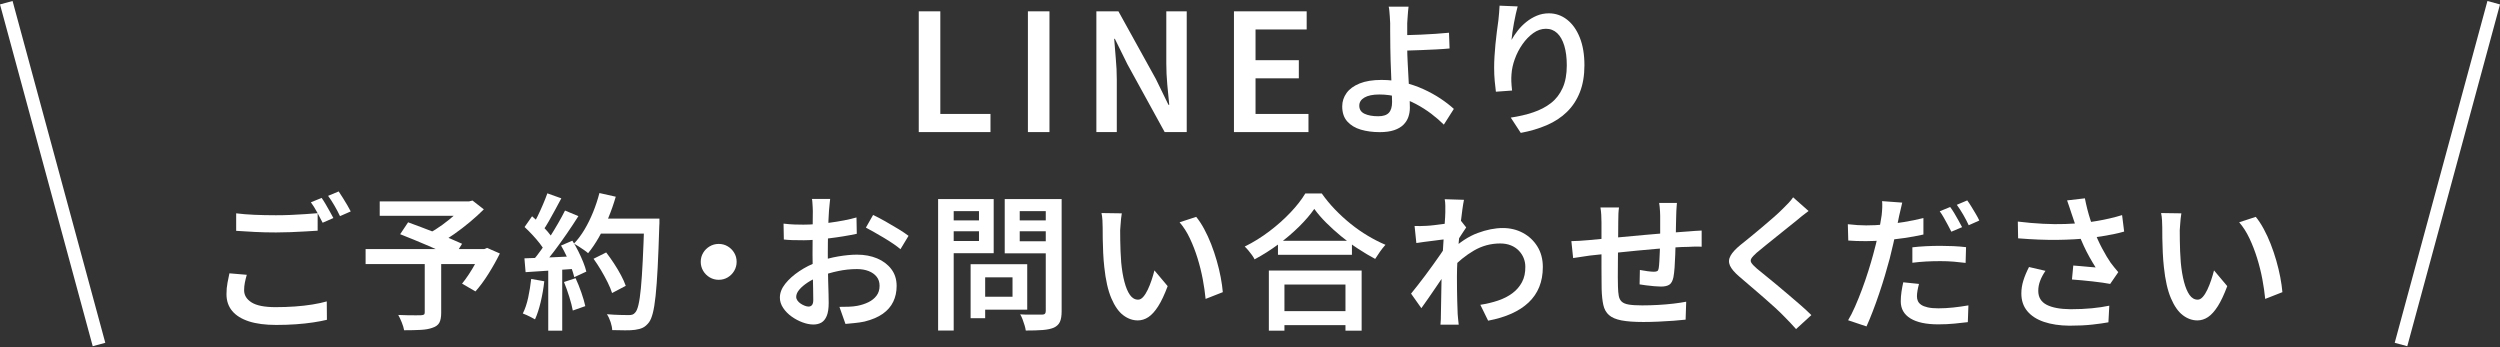
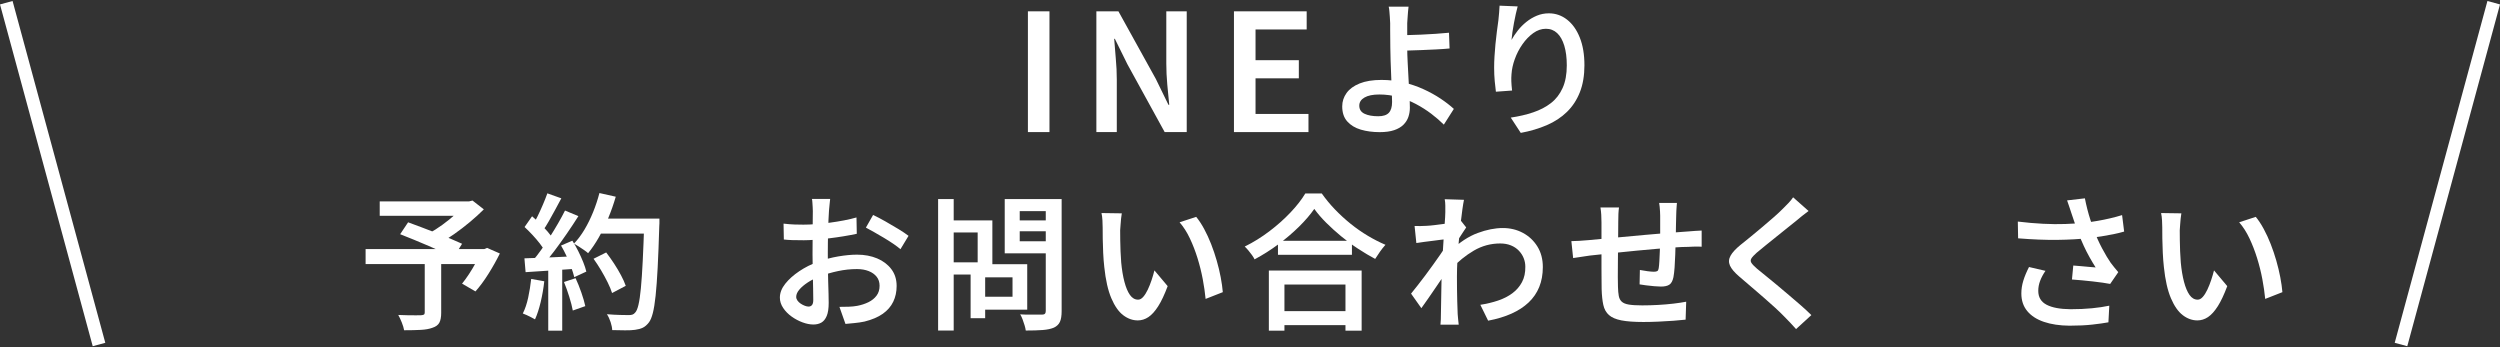
<svg xmlns="http://www.w3.org/2000/svg" id="_レイヤー_1" data-name=" レイヤー 1" viewBox="0 0 288 40">
  <rect x="0" y="0" width="288" height="40" fill="#333333" stroke="none" />
  <path id="_パス_21" data-name=" パス 21" d="M10.682,39.884L0,.509,1.448.116l10.682,39.375s-1.448.393-1.448.393Z" fill="#fff" />
  <path id="_パス_22" data-name=" パス 22" d="M277.319,39.884l-1.448-.393L286.552.116l1.448.393-10.682,39.375h.001Z" fill="#fff" />
  <g>
-     <path d="M105.841,15.216V1.305h2.484v11.821h5.779v2.09h-8.263Z" fill="#fff" />
    <path d="M118.415,15.216V1.305h2.484v13.911h-2.484Z" fill="#fff" />
    <path d="M126.302,15.216V1.305h2.541l4.311,7.793,1.449,2.974h.094c-.076-.715-.151-1.49-.226-2.325-.075-.834-.113-1.64-.113-2.419V1.305h2.353v13.911h-2.541l-4.292-7.812-1.449-2.937h-.075c.05.728.113,1.496.188,2.306.075.809.113,1.603.113,2.381v6.061h-2.353Z" fill="#fff" />
    <path d="M142.152,15.216V1.305h8.377v2.09h-5.892v3.539h4.988v2.09h-4.988v4.103h6.099v2.09h-8.584Z" fill="#fff" />
    <path d="M162.265.772c-.023.147-.043.33-.059.551-.017.22-.034.449-.051.686-.017.237-.032.457-.043.661v2.846c0,.474.017,1.028.051,1.66.034.633.068,1.282.102,1.948.033.667.067,1.291.101,1.872.033.582.051,1.053.051,1.415s-.056.712-.169,1.05-.302.641-.568.906c-.266.265-.621.474-1.067.627-.447.152-1.003.229-1.669.229-.802,0-1.527-.096-2.177-.288-.65-.192-1.169-.506-1.558-.94-.39-.435-.585-1.013-.585-1.737,0-.565.167-1.079.5-1.542.333-.463.835-.83,1.508-1.101.672-.271,1.51-.407,2.515-.407.881,0,1.728.096,2.542.288.813.192,1.578.452,2.295.78.718.327,1.372.689,1.966,1.084.592.396,1.103.791,1.533,1.186l-1.152,1.813c-.418-.418-.898-.833-1.44-1.245-.542-.412-1.132-.788-1.77-1.127-.638-.339-1.313-.607-2.025-.804-.711-.198-1.446-.297-2.202-.297-.734,0-1.302.116-1.703.347s-.602.545-.602.94c0,.429.201.74.602.932.401.192.928.288,1.584.288.565,0,.971-.133,1.219-.398.249-.265.373-.68.373-1.245,0-.305-.011-.72-.033-1.245-.023-.525-.046-1.096-.068-1.711-.023-.615-.046-1.212-.068-1.787-.023-.576-.033-1.073-.033-1.491,0-.339-.004-.678-.009-1.016-.006-.339-.009-.669-.009-.991v-.839c-.011-.26-.026-.511-.042-.754-.017-.243-.034-.463-.052-.661-.016-.198-.042-.358-.076-.483h2.287ZM161.078,4.059c.26,0,.621-.005,1.084-.017.463-.011.971-.028,1.526-.051.553-.022,1.112-.054,1.677-.093.565-.039,1.084-.082,1.559-.127l.067,1.813c-.474.045-.996.082-1.567.11s-1.132.054-1.685.076c-.554.023-1.065.04-1.533.051-.469.011-.839.017-1.11.017l-.017-1.779Z" fill="#fff" />
    <path d="M174.835.738c-.068.237-.138.523-.212.856s-.145.68-.212,1.042c-.068.362-.127.714-.178,1.059s-.088.647-.11.906c.203-.361.446-.723.728-1.084.282-.361.61-.691.983-.991.372-.299.776-.539,1.211-.72.435-.181.896-.271,1.381-.271.779,0,1.48.243,2.101.728.621.486,1.11,1.175,1.465,2.067.356.892.534,1.954.534,3.185,0,1.186-.175,2.222-.525,3.108-.35.887-.847,1.644-1.491,2.271-.643.627-1.417,1.135-2.321,1.525s-1.903.686-2.998.89l-1.152-1.762c.926-.136,1.785-.336,2.575-.601s1.474-.621,2.05-1.068c.576-.446,1.025-1.025,1.347-1.737.323-.712.483-1.581.483-2.609,0-.881-.097-1.637-.288-2.27-.192-.633-.466-1.115-.822-1.448-.355-.333-.788-.5-1.296-.5s-.994.167-1.457.5c-.463.333-.879.762-1.245,1.288-.368.525-.661,1.092-.881,1.703-.22.61-.347,1.197-.381,1.762-.023.26-.029.536-.017.83s.039.638.085,1.033l-1.864.135c-.045-.327-.09-.734-.135-1.22-.046-.485-.068-1.005-.068-1.559,0-.407.014-.838.042-1.296s.065-.926.11-1.406c.045-.48.099-.957.161-1.431.062-.475.122-.915.178-1.322.034-.305.062-.604.085-.898.022-.294.039-.554.051-.78l2.083.085Z" fill="#fff" />
-     <path d="M28.428,31.657c-.09.317-.164.618-.221.906s-.085.579-.085.873c0,.576.288,1.044.864,1.406s1.496.542,2.762.542c.768,0,1.51-.025,2.228-.076.717-.051,1.389-.127,2.016-.229s1.177-.22,1.652-.356l.017,2.118c-.463.113-.997.214-1.601.304-.604.091-1.262.162-1.973.212s-1.469.076-2.27.076c-1.254,0-2.304-.138-3.152-.414-.847-.278-1.488-.678-1.923-1.203-.435-.525-.652-1.167-.652-1.923,0-.475.039-.915.119-1.322.079-.407.152-.768.22-1.084l1.999.169ZM27.208,24.576c.621.078,1.318.135,2.092.169.773.033,1.601.051,2.482.051.553,0,1.118-.011,1.694-.034.576-.022,1.135-.054,1.677-.093s1.022-.077,1.44-.11v2.016c-.384.023-.85.051-1.398.085-.548.033-1.118.062-1.711.084-.593.023-1.155.034-1.686.034-.881,0-1.697-.02-2.448-.059s-1.465-.082-2.143-.127v-2.016ZM37.05,22.797c.147.203.302.446.466.728s.324.565.483.847c.158.282.294.531.407.746l-1.237.542c-.181-.349-.392-.75-.635-1.202-.243-.452-.483-.836-.72-1.152l1.236-.508ZM39.016,22.052c.147.214.308.463.483.746s.345.562.509.838c.163.277.296.517.398.72l-1.237.543c-.169-.362-.381-.763-.635-1.203s-.5-.819-.737-1.135l1.22-.508Z" fill="#fff" />
    <path d="M42.117,28.693h13.926v1.728h-13.926v-1.728ZM43.743,23.204h10.487v1.659h-10.487v-1.659ZM48.927,30.048h1.898v5.998c0,.485-.071.861-.212,1.126s-.404.46-.788.585c-.362.135-.813.217-1.356.245-.542.029-1.18.043-1.914.043-.045-.26-.136-.559-.271-.899-.135-.339-.271-.627-.406-.863.35.011.705.022,1.067.033.361.011.683.014.966.009s.48-.009.593-.009c.158-.011.268-.036.331-.077.062-.039.093-.121.093-.245v-5.947ZM46.098,26.981l.915-1.372c.463.169.98.362,1.55.576.57.215,1.144.435,1.72.661.576.226,1.121.446,1.635.66s.951.407,1.313.576l-.966,1.558c-.35-.169-.774-.367-1.27-.592-.497-.226-1.031-.463-1.601-.712-.57-.248-1.141-.488-1.711-.72s-1.099-.443-1.584-.635ZM53.535,23.204h.491l.407-.102,1.304,1.017c-.475.474-1.005.957-1.592,1.448-.588.491-1.194.957-1.821,1.398-.627.44-1.24.824-1.838,1.151-.079-.123-.186-.262-.322-.414-.135-.153-.274-.302-.415-.45-.141-.146-.262-.265-.364-.355.508-.272,1.031-.602,1.567-.991s1.034-.791,1.491-1.203c.457-.412.822-.782,1.092-1.109v-.39ZM55.432,28.693h.356l.322-.135,1.474.643c-.384.779-.824,1.565-1.322,2.355s-.994,1.462-1.491,2.016l-1.542-.898c.26-.316.525-.68.796-1.093.271-.412.528-.841.771-1.287.243-.446.455-.878.635-1.296v-.305Z" fill="#fff" />
    <path d="M61.193,32.132l1.508.271c-.09.813-.229,1.613-.415,2.397-.187.785-.404,1.448-.652,1.991-.113-.068-.254-.145-.423-.229-.169-.085-.342-.169-.517-.255-.175-.084-.33-.149-.466-.194.26-.508.466-1.119.619-1.83.152-.712.268-1.429.347-2.151ZM60.414,29.76c.779-.022,1.711-.056,2.795-.101,1.084-.045,2.197-.096,3.338-.152l-.017,1.44c-1.062.078-2.115.152-3.16.22-1.045.067-1.985.129-2.821.186l-.135-1.592ZM60.43,26.152l.864-1.236c.305.259.615.545.932.856.316.31.607.618.872.923.266.305.472.588.619.847l-.932,1.407c-.147-.272-.347-.57-.601-.899-.254-.327-.536-.657-.847-.991s-.613-.635-.906-.906ZM63.056,22.272l1.609.576c-.226.43-.463.87-.712,1.322s-.491.889-.728,1.313c-.237.423-.469.788-.695,1.092l-1.236-.508c.214-.339.429-.728.644-1.169.214-.44.421-.892.618-1.355s.365-.887.5-1.271ZM65.089,24.254l1.542.644c-.407.644-.853,1.319-1.338,2.024-.486.706-.974,1.384-1.465,2.034-.491.649-.958,1.216-1.398,1.703l-1.101-.576c.327-.373.663-.802,1.008-1.288.345-.485.683-.991,1.016-1.516s.649-1.047.949-1.567c.299-.52.562-1.006.788-1.458ZM63.158,30.54h1.61v7.556h-1.61v-7.556ZM64.632,28.286l1.304-.559c.237.373.463.774.678,1.203.214.43.403.847.568,1.254.164.407.285.773.364,1.102l-1.389.643c-.079-.327-.195-.7-.347-1.118s-.33-.847-.534-1.287c-.203-.441-.418-.853-.644-1.237ZM64.97,32.487l1.338-.44c.237.508.46,1.065.669,1.669.209.604.358,1.121.449,1.55l-1.44.508c-.079-.441-.215-.969-.407-1.585-.192-.615-.395-1.183-.61-1.703ZM69.054,22.238l1.881.423c-.237.825-.523,1.637-.856,2.439-.334.802-.698,1.55-1.093,2.245s-.808,1.302-1.236,1.821c-.124-.113-.286-.237-.483-.373-.198-.135-.401-.271-.61-.407-.209-.135-.387-.242-.534-.322.44-.463.844-1.002,1.211-1.617s.697-1.285.991-2.008.536-1.457.729-2.202ZM68.376,29.81l1.457-.728c.305.396.607.822.907,1.28.299.457.568.909.804,1.355.237.446.418.85.542,1.212l-1.575.83c-.113-.362-.283-.77-.509-1.228s-.48-.924-.762-1.398c-.282-.474-.57-.915-.864-1.322ZM68.8,25.186h6.183v1.727h-6.183v-1.727ZM74.221,25.186h1.745v.542c0,.136-.006.243-.017.323-.056,1.875-.118,3.467-.186,4.778s-.147,2.392-.237,3.244-.198,1.519-.322,1.998c-.124.48-.271.834-.441,1.059-.226.294-.46.5-.703.618-.243.119-.54.2-.89.246-.294.045-.683.064-1.169.059-.486-.007-.977-.014-1.474-.026-.011-.271-.074-.579-.186-.924-.113-.345-.254-.646-.424-.906.542.045,1.045.074,1.508.085s.802.016,1.017.016c.169,0,.311-.019.423-.059.112-.039.214-.115.305-.229.147-.146.274-.446.381-.898.107-.452.2-1.09.279-1.914.079-.824.149-1.866.212-3.126s.122-2.764.178-4.515v-.372Z" fill="#fff" />
-     <path d="M82.793,28.1c.384,0,.731.093,1.042.279.311.186.559.434.746.746.187.31.279.657.279,1.041,0,.373-.093.718-.279,1.034-.186.317-.435.568-.746.754-.311.186-.658.279-1.042.279-.373,0-.717-.094-1.034-.279-.316-.187-.568-.437-.754-.754-.186-.316-.279-.66-.279-1.034,0-.384.093-.731.279-1.041.186-.311.437-.56.754-.746.316-.187.661-.279,1.034-.279Z" fill="#fff" />
    <path d="M95.634,22.916c-.011.09-.025.22-.042.39-.017.169-.034.342-.051.517-.017.175-.032.33-.043.466-.022.316-.042.672-.059,1.067-.017.395-.031.813-.042,1.254-.011.44-.02.88-.025,1.322-.006.44-.009.869-.009,1.287,0,.452.002.951.009,1.5.005.547.017,1.092.033,1.635.017.542.031,1.036.043,1.482.011.446.017.799.017,1.058,0,.644-.076,1.147-.229,1.508-.152.361-.358.615-.618.762s-.565.22-.915.22c-.384,0-.799-.081-1.245-.245-.446-.165-.867-.388-1.262-.67-.395-.281-.72-.613-.974-.991s-.381-.776-.381-1.194c0-.543.206-1.073.618-1.593.412-.52.952-1.002,1.618-1.449.666-.446,1.378-.805,2.134-1.076.768-.282,1.553-.491,2.355-.627.802-.135,1.525-.203,2.168-.203.858,0,1.629.144,2.313.432s1.228.701,1.635,1.236c.406.537.61,1.184.61,1.94,0,.667-.13,1.271-.39,1.813-.26.543-.661,1.006-1.203,1.39s-1.248.683-2.117.898c-.384.079-.763.136-1.136.169-.372.034-.723.068-1.05.101l-.694-1.965c.361,0,.717-.006,1.067-.017.35-.011.678-.045.983-.101.474-.09.906-.232,1.296-.423.39-.192.7-.443.932-.754s.347-.686.347-1.126c0-.418-.113-.768-.339-1.051s-.534-.5-.923-.652c-.39-.153-.839-.229-1.347-.229-.723,0-1.446.076-2.169.229-.723.152-1.429.358-2.117.618-.508.192-.969.423-1.381.694-.412.272-.737.548-.974.831-.237.282-.356.559-.356.83,0,.147.048.288.144.424.096.135.22.254.373.356.152.101.311.184.474.245.164.062.308.094.432.094.158,0,.288-.056.39-.169.102-.113.153-.311.153-.593,0-.305-.006-.746-.017-1.322-.011-.576-.026-1.211-.043-1.905s-.025-1.375-.025-2.041c0-.486.002-.98.009-1.482.005-.502.008-.986.008-1.449s.003-.872.009-1.228.009-.624.009-.805c0-.124-.006-.277-.017-.457-.011-.181-.022-.362-.034-.542-.011-.181-.028-.317-.051-.407h2.101ZM90.264,25.762c.486.056.909.09,1.271.101.361.011.7.017,1.016.017.429,0,.909-.02,1.44-.059.531-.04,1.07-.097,1.618-.169.548-.074,1.087-.162,1.618-.263.531-.101,1.011-.214,1.44-.339l.034,1.881c-.464.101-.972.198-1.525.288-.554.091-1.11.169-1.669.237s-1.09.122-1.592.161c-.503.04-.94.059-1.313.059-.542,0-.989-.006-1.338-.017-.35-.011-.672-.033-.966-.068l-.034-1.829ZM100.581,24.762c.429.204.903.452,1.423.746s1.019.588,1.5.881c.48.294.867.553,1.16.779l-.932,1.542c-.203-.181-.475-.387-.813-.618s-.703-.463-1.092-.695c-.39-.232-.768-.452-1.135-.66-.368-.21-.681-.382-.94-.517l.83-1.458Z" fill="#fff" />
-     <path d="M108.07,22.932h1.795v15.146h-1.795v-15.146ZM108.951,25.389h4.388v1.254h-4.388v-1.254ZM109.103,22.932h5.37v6.235h-5.37v-1.406h3.676v-3.44h-3.676v-1.39ZM111.814,30.437h1.677v6.218h-1.677v-6.218ZM112.593,30.437h5.743v5.235h-5.743v-1.49h4.049v-2.237h-4.049v-1.508ZM121.436,22.932v1.39h-3.964v3.473h3.964v1.389h-5.692v-6.251h5.692ZM116.811,25.389h4.422v1.254h-4.422v-1.254ZM120.471,22.932h1.83v12.909c0,.531-.065.941-.195,1.229-.13.288-.359.511-.686.669-.339.146-.774.24-1.304.279-.531.039-1.18.059-1.949.059-.022-.181-.067-.381-.135-.601-.067-.22-.144-.447-.229-.678-.085-.232-.178-.427-.279-.585.35.023.695.033,1.034.033h1.474c.158,0,.271-.033.339-.101s.101-.175.101-.322v-12.893Z" fill="#fff" />
+     <path d="M108.07,22.932h1.795v15.146h-1.795v-15.146ZM108.951,25.389h4.388v1.254h-4.388v-1.254Zh5.37v6.235h-5.37v-1.406h3.676v-3.44h-3.676v-1.39ZM111.814,30.437h1.677v6.218h-1.677v-6.218ZM112.593,30.437h5.743v5.235h-5.743v-1.49h4.049v-2.237h-4.049v-1.508ZM121.436,22.932v1.39h-3.964v3.473h3.964v1.389h-5.692v-6.251h5.692ZM116.811,25.389h4.422v1.254h-4.422v-1.254ZM120.471,22.932h1.83v12.909c0,.531-.065.941-.195,1.229-.13.288-.359.511-.686.669-.339.146-.774.24-1.304.279-.531.039-1.18.059-1.949.059-.022-.181-.067-.381-.135-.601-.067-.22-.144-.447-.229-.678-.085-.232-.178-.427-.279-.585.35.023.695.033,1.034.033h1.474c.158,0,.271-.033.339-.101s.101-.175.101-.322v-12.893Z" fill="#fff" />
    <path d="M129.23,24.576c-.034.18-.062.392-.085.635-.023.243-.043.483-.059.721-.017.237-.032.434-.043.592,0,.362.003.748.009,1.161s.017.833.034,1.262c.017.429.042.858.076,1.287.079.847.203,1.593.373,2.237.169.643.381,1.147.635,1.507.254.362.568.543.94.543.203,0,.398-.104.584-.314.186-.209.361-.485.525-.83s.311-.712.441-1.102c.13-.39.24-.765.33-1.126l1.525,1.813c-.362.971-.726,1.745-1.093,2.321s-.743.991-1.126,1.245c-.384.255-.791.382-1.22.382-.599,0-1.16-.201-1.686-.602s-.98-1.05-1.364-1.949c-.384-.898-.655-2.098-.813-3.599-.057-.508-.099-1.051-.127-1.627-.028-.575-.045-1.124-.051-1.643-.006-.519-.009-.948-.009-1.287,0-.226-.009-.497-.025-.813-.017-.316-.054-.598-.11-.847l2.338.034ZM137.802,24.982c.316.385.621.847.915,1.39.293.542.562,1.124.805,1.745.243.621.457,1.257.644,1.906s.339,1.284.457,1.905.2,1.197.245,1.728l-1.982.779c-.068-.711-.178-1.471-.33-2.279-.153-.807-.353-1.612-.601-2.414-.249-.802-.542-1.562-.881-2.279-.339-.718-.735-1.336-1.186-1.856l1.915-.627Z" fill="#fff" />
    <path d="M151.406,24.067c-.463.667-1.054,1.353-1.771,2.059-.718.706-1.51,1.381-2.38,2.025-.87.643-1.779,1.219-2.728,1.727-.068-.146-.167-.31-.297-.491s-.268-.359-.415-.534c-.147-.175-.288-.324-.423-.449.982-.485,1.926-1.07,2.829-1.753s1.717-1.406,2.439-2.169c.723-.762,1.293-1.493,1.711-2.194h1.898c.452.643.96,1.259,1.525,1.846.565.588,1.166,1.138,1.804,1.652s1.299.974,1.982,1.381,1.358.751,2.025,1.034c-.215.237-.424.5-.627.788-.204.288-.39.568-.559.838-.656-.349-1.319-.746-1.991-1.186-.673-.44-1.319-.918-1.94-1.432s-1.197-1.036-1.728-1.567-.983-1.057-1.355-1.576ZM146.171,31.166h10.69v6.929h-1.863v-5.32h-7.031v5.32h-1.795v-6.929ZM146.985,35.842h8.843v1.61h-8.843v-1.61ZM147.222,27.744h8.521v1.61h-8.521v-1.61Z" fill="#fff" />
    <path d="M166.704,27.54c-.181.011-.41.037-.686.077-.278.04-.582.079-.915.119s-.669.082-1.009.127c-.339.045-.649.09-.931.135l-.204-1.965c.226.011.443.014.653.009.209-.006.449-.014.72-.026.26-.011.573-.039.941-.084.367-.045.743-.094,1.126-.145s.746-.11,1.084-.178c.339-.067.604-.135.796-.203l.627.796c-.091.136-.204.305-.339.508-.136.203-.269.407-.398.61-.13.204-.246.385-.347.543l-.847,2.93c-.192.282-.424.624-.695,1.025s-.556.822-.856,1.262-.596.873-.889,1.296c-.294.424-.559.799-.796,1.126l-1.186-1.677c.214-.259.462-.57.745-.932.282-.361.579-.747.89-1.16.31-.412.612-.825.906-1.237.294-.412.565-.796.813-1.151.248-.356.451-.658.61-.906l.051-.56.136-.339ZM166.5,24.39v-.703c0-.242-.023-.488-.068-.737l2.219.068c-.056.26-.119.633-.186,1.118-.068.486-.139,1.048-.212,1.686-.074.637-.141,1.307-.203,2.007-.062.701-.113,1.398-.152,2.093-.04.694-.059,1.341-.059,1.939,0,.475.002.947.008,1.415.006.468.014.94.026,1.414.011.474.028.971.051,1.49.011.147.028.343.051.585.023.243.045.455.068.635h-2.101c.023-.169.036-.375.042-.618s.009-.433.009-.568c.011-.543.02-1.042.026-1.5.005-.457.013-.94.025-1.448s.023-1.102.034-1.779c.011-.259.028-.595.051-1.008.022-.412.048-.864.076-1.355.029-.492.059-.991.094-1.5.033-.508.068-.986.101-1.432s.059-.83.077-1.152c.016-.322.025-.539.025-.652ZM170.532,35.113c.734-.113,1.417-.277,2.05-.491s1.183-.497,1.652-.847.835-.777,1.102-1.28c.265-.502.392-1.093.381-1.771,0-.339-.062-.666-.187-.982-.124-.317-.31-.605-.559-.864-.248-.259-.553-.463-.915-.61-.362-.147-.773-.221-1.236-.221-1.084,0-2.095.275-3.033.822-.937.548-1.818,1.262-2.642,2.143v-2.151c1.016-.96,2.041-1.632,3.075-2.016s2.001-.576,2.906-.576c.847,0,1.617.186,2.312.559.695.372,1.251.895,1.669,1.567.417.673.627,1.46.627,2.364,0,.858-.139,1.626-.415,2.304s-.683,1.271-1.22,1.779c-.536.508-1.194.938-1.973,1.287-.779.35-1.677.621-2.694.813l-.898-1.83Z" fill="#fff" />
    <path d="M181.02,27.778c.249,0,.547-.011.898-.033s.723-.051,1.119-.085c.349-.033.86-.081,1.533-.144.672-.062,1.437-.133,2.295-.212.858-.079,1.748-.162,2.668-.246.921-.085,1.814-.161,2.677-.229.864-.068,1.629-.124,2.296-.169.226-.023.477-.042.754-.059.277-.017.533-.031.77-.042v1.863c-.09-.011-.229-.017-.415-.017-.186,0-.384.003-.592.009-.21.006-.388.014-.534.026-.44,0-.98.022-1.617.067-.638.046-1.322.1-2.05.162s-1.474.129-2.237.203-1.491.147-2.186.22c-.694.074-1.324.142-1.888.204-.566.062-1.016.11-1.355.144-.169.023-.379.054-.627.093-.249.04-.492.077-.729.11-.236.034-.429.062-.575.085l-.204-1.949ZM186.509,23.898c-.034.249-.057.503-.068.763-.011.26-.017.553-.017.881,0,.316-.003.737-.009,1.261-.006.525-.011,1.09-.017,1.695-.006.604-.011,1.202-.016,1.795s-.009,1.129-.009,1.61.006.856.017,1.126c.011.429.042.782.093,1.058.051.278.164.498.339.661s.449.277.822.339c.372.062.886.093,1.541.093.576,0,1.178-.017,1.805-.051s1.225-.085,1.795-.152c.57-.068,1.059-.142,1.465-.221l-.067,2.067c-.373.045-.836.087-1.39.127-.553.039-1.132.074-1.736.101-.605.028-1.184.042-1.737.042-1.061,0-1.908-.062-2.541-.186-.633-.124-1.11-.331-1.432-.618-.322-.288-.537-.676-.644-1.161s-.172-1.09-.194-1.813c0-.237-.003-.568-.009-.991-.006-.423-.009-.898-.009-1.423v-5.26c0-.327-.009-.63-.026-.906-.016-.277-.048-.556-.093-.839h2.135ZM193.183,23.373c-.011.09-.023.22-.033.39-.011.169-.023.345-.034.525-.011.18-.016.345-.016.491-.011.362-.02.72-.026,1.076s-.011.695-.017,1.016-.014.63-.025.924c-.011.475-.026.98-.042,1.516-.017.537-.043,1.036-.077,1.5s-.079.841-.136,1.135c-.09.418-.245.701-.465.847-.221.147-.546.22-.974.22-.192,0-.449-.014-.771-.042-.322-.028-.635-.062-.94-.101-.305-.04-.554-.077-.746-.11l.033-1.66c.282.056.579.104.89.144.31.04.55.059.72.059.181,0,.313-.025.398-.076.084-.052.138-.162.161-.331.034-.214.059-.491.077-.83.016-.339.033-.708.051-1.109s.031-.793.042-1.178v-2.93c0-.136-.006-.297-.017-.483-.011-.186-.025-.369-.042-.55s-.036-.327-.059-.44h2.05Z" fill="#fff" />
    <path d="M208.347,24.305c-.249.181-.5.373-.754.576-.255.204-.472.384-.653.543-.282.226-.621.497-1.016.813-.395.317-.811.65-1.245,1s-.856.689-1.262,1.016c-.406.327-.756.615-1.05.864-.305.271-.508.491-.61.66-.102.169-.1.339.008.508s.325.395.653.678c.271.226.604.498.999.813s.822.666,1.28,1.05c.457.385.924.777,1.397,1.178.475.401.935.796,1.381,1.186s.844.76,1.194,1.109l-1.762,1.61c-.44-.497-.903-.989-1.39-1.474-.271-.282-.615-.615-1.033-.999-.418-.385-.873-.789-1.364-1.212-.492-.424-.977-.841-1.458-1.254s-.912-.782-1.296-1.11c-.553-.474-.912-.898-1.076-1.27-.164-.373-.142-.748.068-1.126.209-.379.59-.793,1.144-1.246.327-.259.708-.568,1.144-.923.434-.356.883-.728,1.347-1.119.463-.39.901-.765,1.313-1.126.412-.361.759-.683,1.041-.966.226-.214.455-.446.686-.695.232-.248.41-.468.534-.66l1.779,1.575Z" fill="#fff" />
-     <path d="M214.97,25.965c.678,0,1.386-.033,2.126-.101s1.491-.164,2.254-.288c.762-.124,1.504-.277,2.228-.457v1.898c-.701.158-1.443.294-2.228.406-.786.114-1.556.201-2.313.263-.756.062-1.451.093-2.083.093-.407,0-.77-.006-1.093-.016-.322-.011-.635-.029-.94-.052l-.051-1.881c.429.046.801.079,1.118.102.316.022.644.033.983.033ZM219.137,23.339c-.056.226-.119.495-.186.805-.068.311-.124.55-.169.72-.079.396-.175.867-.288,1.415-.113.547-.237,1.126-.373,1.736-.135.61-.277,1.197-.423,1.762-.159.599-.342,1.248-.551,1.949-.209.701-.434,1.409-.678,2.126-.243.718-.488,1.398-.737,2.042-.248.643-.485,1.214-.711,1.71l-2.118-.711c.259-.429.525-.951.796-1.568.271-.615.539-1.279.805-1.991.265-.711.508-1.416.728-2.117s.41-1.345.568-1.931c.113-.395.22-.808.322-1.237.102-.429.195-.844.28-1.245.084-.4.158-.776.22-1.126.061-.35.11-.644.144-.88.034-.294.056-.59.068-.89.011-.299.006-.545-.017-.737l2.321.169ZM221.068,32.708c-.067.248-.124.5-.169.753-.045.255-.067.483-.067.686,0,.192.036.37.11.534.073.164.2.307.381.432s.432.223.754.297c.322.074.731.11,1.228.11.553,0,1.121-.031,1.703-.093s1.167-.145,1.753-.246l-.067,1.931c-.475.056-.994.113-1.559.169s-1.18.085-1.847.085c-1.4,0-2.47-.229-3.21-.686s-1.11-1.11-1.11-1.957c0-.372.029-.748.085-1.126s.124-.737.203-1.076l1.813.187ZM220.307,28.49c.475-.056.991-.099,1.55-.127.559-.028,1.115-.042,1.668-.042.486,0,.98.011,1.482.033.502.023.997.062,1.482.119l-.051,1.813c-.43-.056-.889-.104-1.381-.144-.491-.04-.996-.059-1.516-.059-.576,0-1.126.014-1.652.042-.525.029-1.054.077-1.584.144v-1.778ZM224.66,23.847c.147.192.305.43.475.712s.333.568.491.856.294.539.407.754l-1.236.524c-.113-.226-.246-.479-.398-.762s-.308-.565-.466-.847-.316-.531-.475-.746l1.203-.492ZM226.626,23.085c.158.214.324.466.5.753.175.288.345.571.508.848s.291.516.381.72l-1.219.542c-.169-.372-.382-.779-.635-1.219-.255-.44-.5-.819-.737-1.135l1.203-.508Z" fill="#fff" />
    <path d="M232.453,25.525c1.028.124,1.996.209,2.906.254.909.046,1.765.055,2.567.026.802-.028,1.536-.077,2.202-.145.497-.056.994-.126,1.491-.212.497-.084.986-.184,1.465-.297.48-.112.941-.236,1.381-.372l.237,1.898c-.385.113-.799.214-1.245.304-.447.091-.902.172-1.364.246-.463.074-.921.139-1.372.194-1.119.124-2.352.195-3.702.212-1.349.016-2.861-.043-4.532-.178l-.034-1.931ZM235.638,31.2c-.271.395-.478.782-.618,1.161-.142.378-.212.759-.212,1.144,0,.734.319,1.267.957,1.6.638.334,1.556.506,2.753.517.903,0,1.727-.036,2.473-.11.746-.073,1.412-.172,1.999-.297l-.101,1.915c-.486.09-1.104.178-1.856.262-.751.085-1.629.127-2.634.127-1.13-.011-2.109-.158-2.94-.44-.83-.282-1.471-.698-1.923-1.245-.452-.548-.678-1.223-.678-2.025,0-.497.077-.991.229-1.482.152-.491.369-1.013.653-1.567l1.897.44ZM238.637,24.593c-.067-.191-.144-.423-.229-.695-.084-.271-.177-.542-.279-.813l2.05-.237c.079.407.172.821.279,1.245s.229.844.365,1.262.271.808.407,1.169c.259.712.573,1.413.94,2.101.368.689.698,1.243.991,1.66.146.192.291.376.432.55.142.176.285.347.433.517l-.932,1.356c-.237-.046-.531-.094-.88-.145-.35-.051-.732-.099-1.144-.144-.412-.045-.825-.088-1.237-.127-.412-.039-.793-.071-1.143-.094l.152-1.609c.294.023.604.048.932.076.327.029.637.057.931.085.294.029.531.048.712.059-.215-.339-.444-.723-.686-1.152-.243-.429-.475-.883-.695-1.364-.22-.479-.421-.957-.602-1.432-.18-.474-.336-.903-.465-1.287-.13-.384-.24-.712-.331-.983Z" fill="#fff" />
    <path d="M251.293,24.576c-.034.18-.062.392-.085.635-.022.243-.042.483-.059.721-.016.237-.031.434-.042.592,0,.362.003.748.009,1.161s.017.833.033,1.262c.017.429.043.858.077,1.287.078.847.203,1.593.372,2.237.169.643.382,1.147.635,1.507.255.362.568.543.941.543.203,0,.398-.104.584-.314.187-.209.362-.485.525-.83s.311-.712.44-1.102c.13-.39.24-.765.331-1.126l1.525,1.813c-.362.971-.726,1.745-1.093,2.321-.368.576-.743.991-1.126,1.245-.384.255-.791.382-1.22.382-.598,0-1.16-.201-1.685-.602s-.98-1.05-1.364-1.949c-.384-.898-.656-2.098-.813-3.599-.056-.508-.099-1.051-.126-1.627-.029-.575-.046-1.124-.052-1.643-.006-.519-.008-.948-.008-1.287,0-.226-.009-.497-.026-.813-.017-.316-.054-.598-.11-.847l2.338.034ZM259.866,24.982c.316.385.621.847.915,1.39.294.542.562,1.124.805,1.745.242.621.457,1.257.644,1.906.186.65.339,1.284.457,1.905.119.621.201,1.197.246,1.728l-1.982.779c-.068-.711-.178-1.471-.33-2.279-.152-.807-.353-1.612-.602-2.414-.248-.802-.542-1.562-.88-2.279-.339-.718-.734-1.336-1.186-1.856l1.914-.627Z" fill="#fff" />
  </g>
</svg>